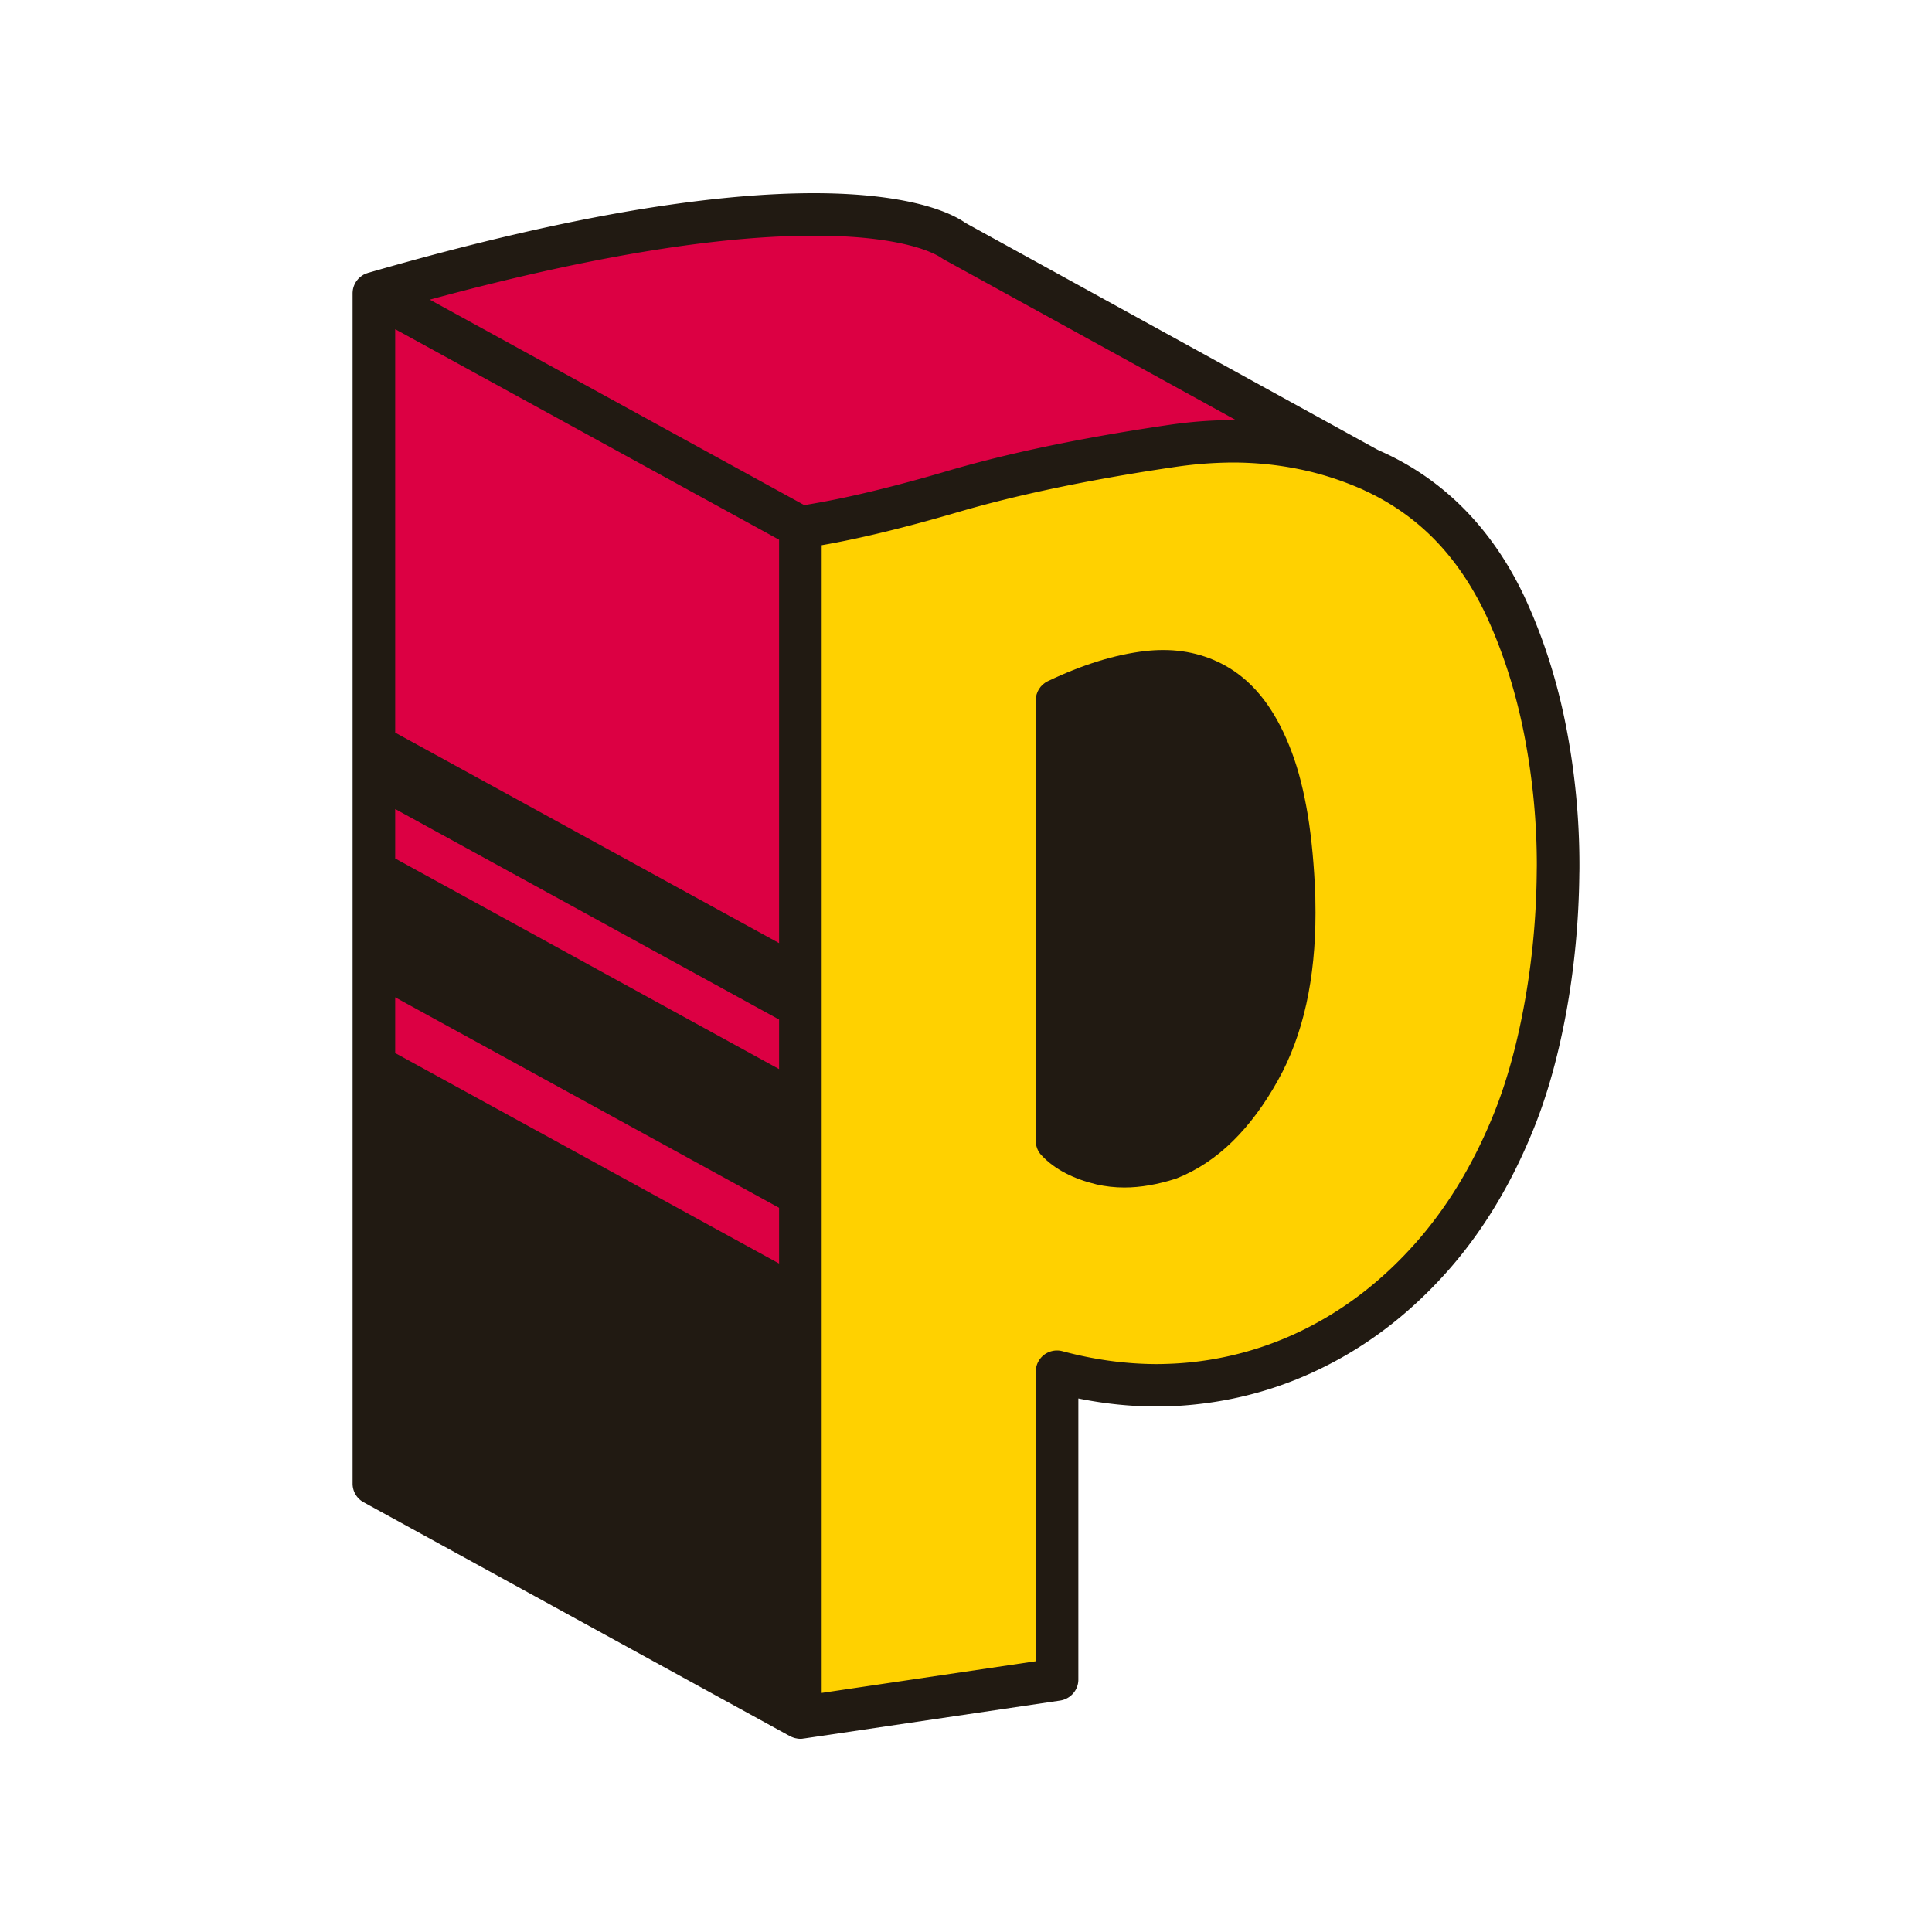
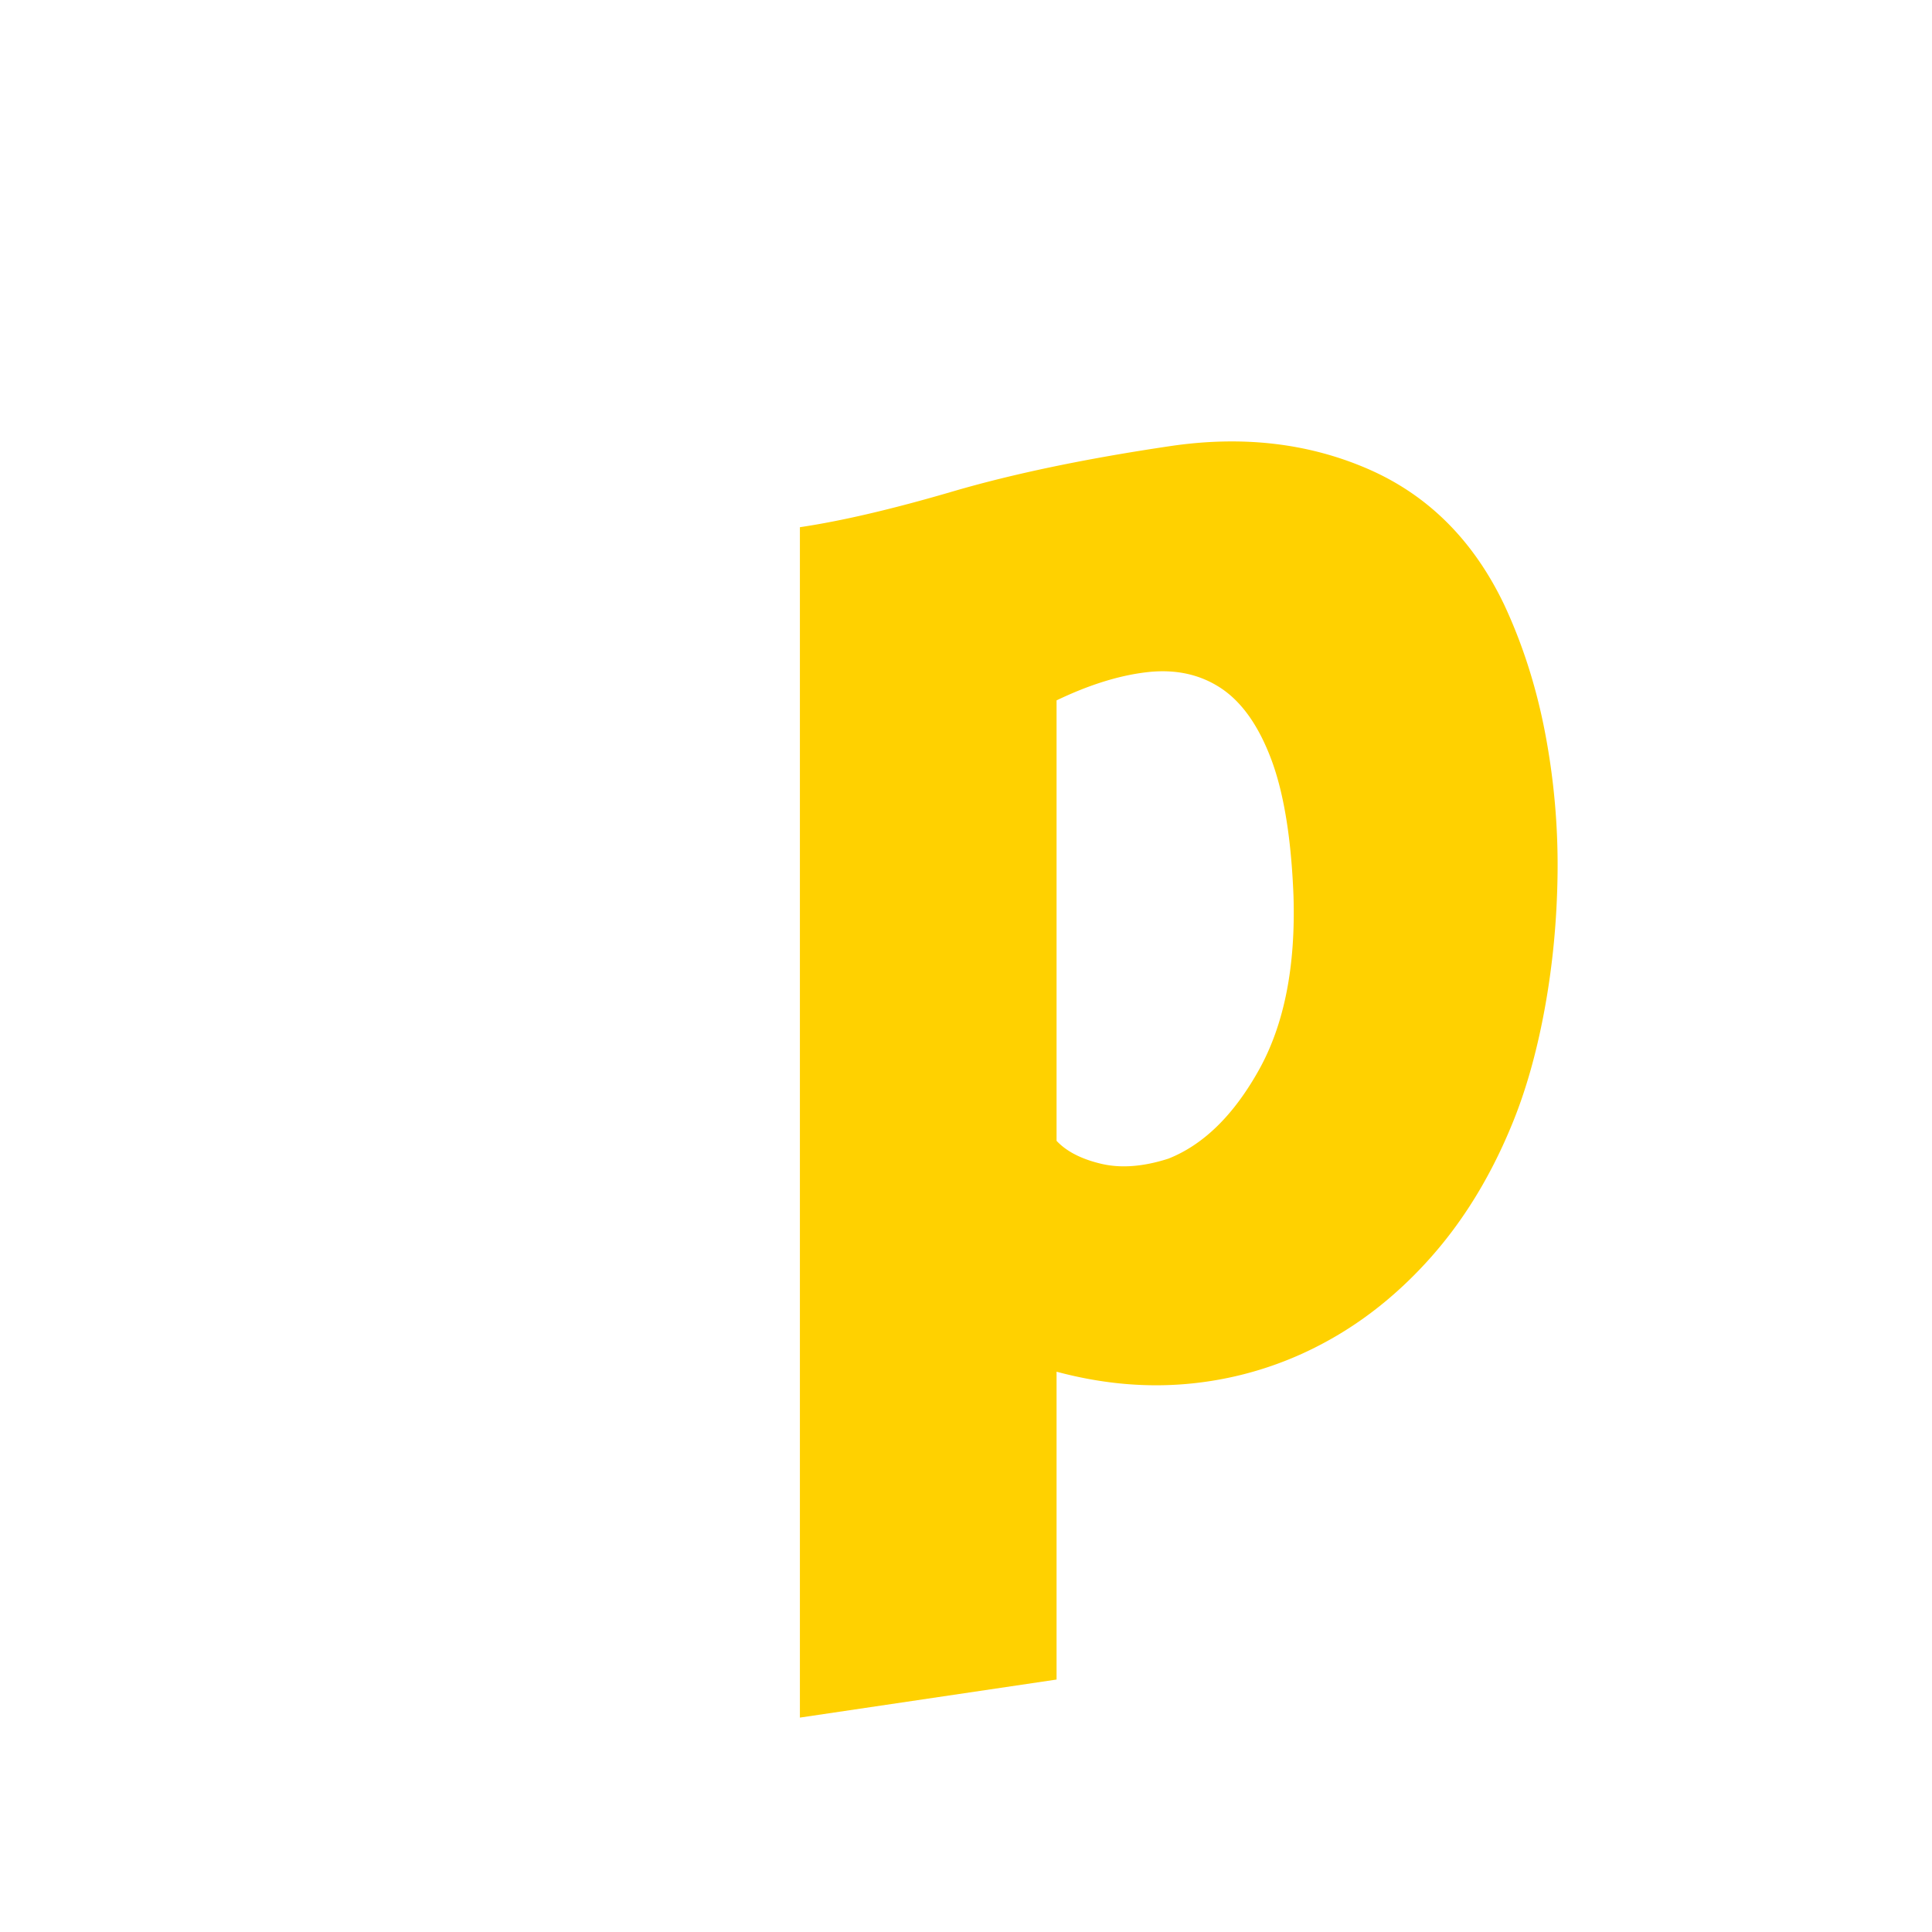
<svg xmlns="http://www.w3.org/2000/svg" data-bbox="36.5 20 127 160" viewBox="0 0 200 200" height="200" width="200" data-type="color">
  <g>
-     <path d="M38.711 30.364l44.147 24.211 58.847-6.013-42.99-23.658c-.001 0-10.545-8.841-60.004 5.46z" fill="#DC0043" data-color="1" />
-     <path fill="#DC0043" d="M38.711 153.594l44.146 24.211V54.575L38.711 30.364v123.23z" data-color="1" />
    <path d="M82.805 177.805V54.575c4.314-.639 9.595-1.873 15.84-3.705 6.243-1.828 13.738-3.392 22.482-4.687 7.495-1.111 14.334-.317 20.525 2.379 6.188 2.701 10.871 7.373 14.052 14.019 1.929 4.123 3.348 8.575 4.258 13.354a72.958 72.958 0 0 1 1.277 14.474c-.058 4.868-.511 9.596-1.362 14.185-.852 4.593-2.018 8.635-3.492 12.129-2.158 5.179-4.913 9.658-8.26 13.429-3.351 3.776-7.097 6.76-11.242 8.954a36.577 36.577 0 0 1-13.2 4.076c-4.657.521-9.426.127-14.308-1.184v31.868l-26.57 3.939zm26.57-59.707c1.023 1.094 2.555 1.884 4.599 2.371 2.045.489 4.371.313 6.983-.528 3.633-1.442 6.754-4.501 9.368-9.186 2.61-4.679 3.803-10.677 3.577-17.988-.23-5.955-.996-10.673-2.3-14.152-1.306-3.477-3.039-5.932-5.195-7.367-2.158-1.431-4.683-1.989-7.579-1.673-2.895.32-6.047 1.293-9.453 2.928v45.595z" fill="#FFD100" data-color="2" />
-     <path d="M162.18 75.53c-.94-4.95-2.42-9.58-4.43-13.88-1.68-3.53-3.8-6.58-6.33-9.11a28.206 28.206 0 0 0-8.65-5.9c-.02-.02-.05-.03-.08-.04a.467.467 0 0 0-.1-.05L99.93 23.07c-.5-.36-1.77-1.13-4.24-1.81-2.47-.67-6.14-1.26-11.44-1.26-4.69 0-10.67.46-18.25 1.71-7.58 1.26-16.76 3.32-27.87 6.53-.03 0-.06.01-.08.03-.09.02-.18.06-.27.1-.07.03-.14.06-.2.1-.01 0-.01.01-.02.02a.42.42 0 0 0-.14.09c-.06.04-.12.09-.18.14-.08.07-.16.15-.22.23-.07.08-.14.17-.19.26a2.192 2.192 0 0 0-.31.86c-.01.1-.02.19-.02.29v123.23c0 .8.44 1.54 1.14 1.92l44.07 24.18.08.04c.09.05.19.09.3.13.12.05.25.08.38.1.12.03.25.04.38.04h.04c.1 0 .19-.01.29-.03h.03l26.54-3.93c1.08-.17 1.88-1.09 1.88-2.17v-29.1c2.72.55 5.42.83 8.1.83 1.42 0 2.84-.08 4.25-.24 2.46-.27 4.86-.77 7.2-1.49 2.33-.72 4.6-1.67 6.79-2.83 4.39-2.32 8.35-5.48 11.86-9.43 3.52-3.97 6.4-8.67 8.64-14.05 1.55-3.66 2.75-7.85 3.63-12.57.87-4.71 1.34-9.57 1.39-14.55.01-.31.01-.59.01-.88 0-4.72-.44-9.4-1.32-14.03zM80.65 130.8l-39.74-21.79v-5.77l39.74 21.79v5.77zm0-20.13l-39.74-21.8v-5.12l39.74 21.79v5.13zm0-13.04L40.91 75.84V34.08l39.74 21.79v41.76zM44.49 31.02c18.99-5.15 31.57-6.62 39.68-6.62h.2c5.37 0 8.73.65 10.68 1.25.98.3 1.59.59 1.94.77.17.09.28.16.33.19l.32.21 30.3 16.67h-.37c-2.19 0-4.44.18-6.72.52-4.41.65-8.51 1.37-12.31 2.16-3.79.79-7.28 1.65-10.47 2.59-3.09.91-5.93 1.66-8.52 2.27-2.29.54-4.39.95-6.29 1.26L44.49 31.02zm114.59 59.37c-.05 4.74-.5 9.34-1.33 13.81-.83 4.46-1.95 8.35-3.35 11.67-2.08 4.99-4.71 9.25-7.88 12.83-3.19 3.59-6.73 6.4-10.63 8.47a34.37 34.37 0 0 1-12.4 3.83c-1.25.14-2.5.2-3.76.21-3.17-.01-6.41-.44-9.73-1.33-.19-.05-.38-.08-.58-.08-.48 0-.95.16-1.34.45-.54.42-.86 1.06-.86 1.75v29.97l-22.16 3.28V56.44c4.07-.71 8.81-1.87 14.26-3.47 3.06-.89 6.43-1.72 10.13-2.49 3.36-.7 6.97-1.35 10.85-1.94.39-.06.8-.12 1.2-.18 1.73-.26 3.4-.41 5.04-.46.35-.01.69-.02 1.03-.02 2.37 0 4.66.23 6.87.68 2.2.44 4.32 1.12 6.38 2.01.17.07.34.15.5.23 2.64 1.22 4.96 2.83 6.98 4.84 2.14 2.14 3.96 4.76 5.46 7.88 1.84 3.94 3.2 8.21 4.08 12.82.83 4.37 1.25 8.77 1.25 13.22 0 .27-.01.54-.01.83z" fill="#211A12" data-color="3" />
-     <path d="M136.18 94.48c0 3.4-.31 6.55-.95 9.45-.64 2.89-1.61 5.53-2.93 7.89-1.38 2.48-2.94 4.6-4.68 6.31-1.74 1.71-3.68 3.01-5.8 3.85l-.14.05c-1.83.58-3.59.9-5.29.9-.99 0-1.95-.11-2.88-.32-2.31-.56-4.28-1.5-5.7-3.02-.38-.4-.59-.94-.59-1.49V72.5c0-.84.48-1.61 1.24-1.98 3.58-1.71 6.97-2.77 10.15-3.13.62-.07 1.22-.1 1.8-.1h.05c2.63 0 5.1.72 7.22 2.13 1.34.9 2.5 2.06 3.5 3.48s1.84 3.08 2.54 4.95c.72 1.91 1.26 4.09 1.67 6.56.4 2.47.65 5.23.77 8.3.01.59.02 1.18.02 1.77z" fill="#211A12" data-color="3" />
  </g>
</svg>